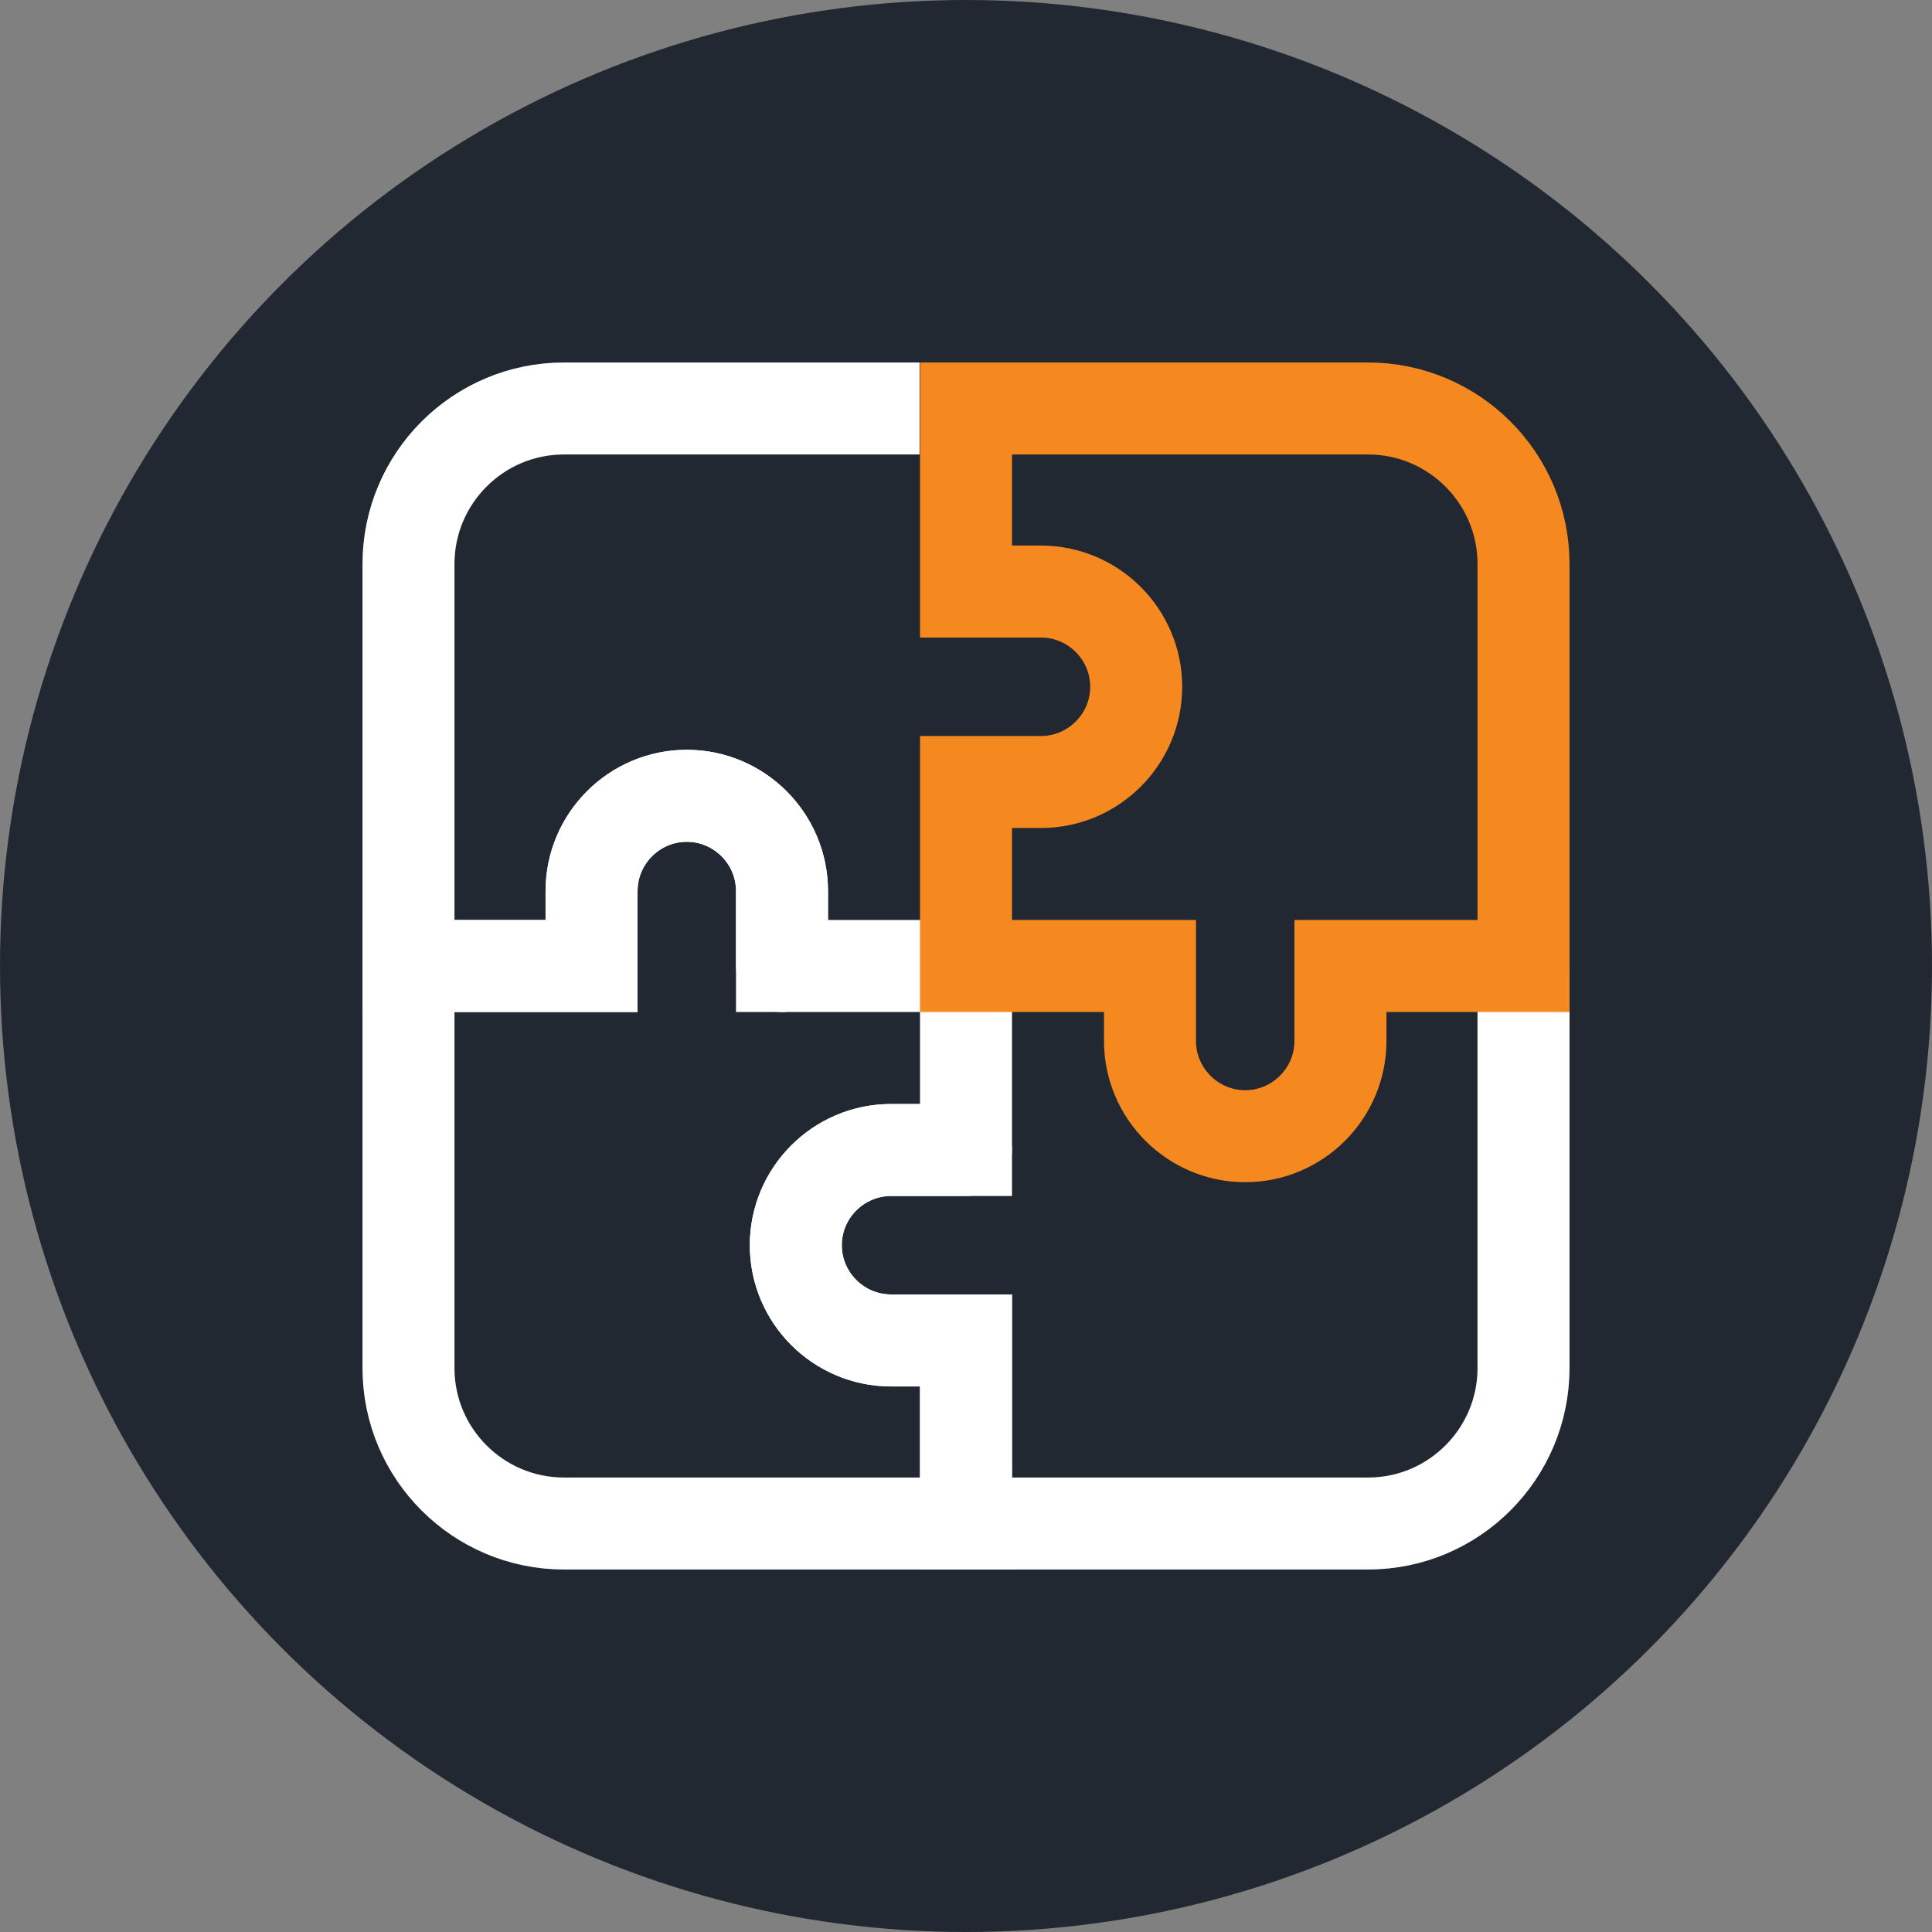
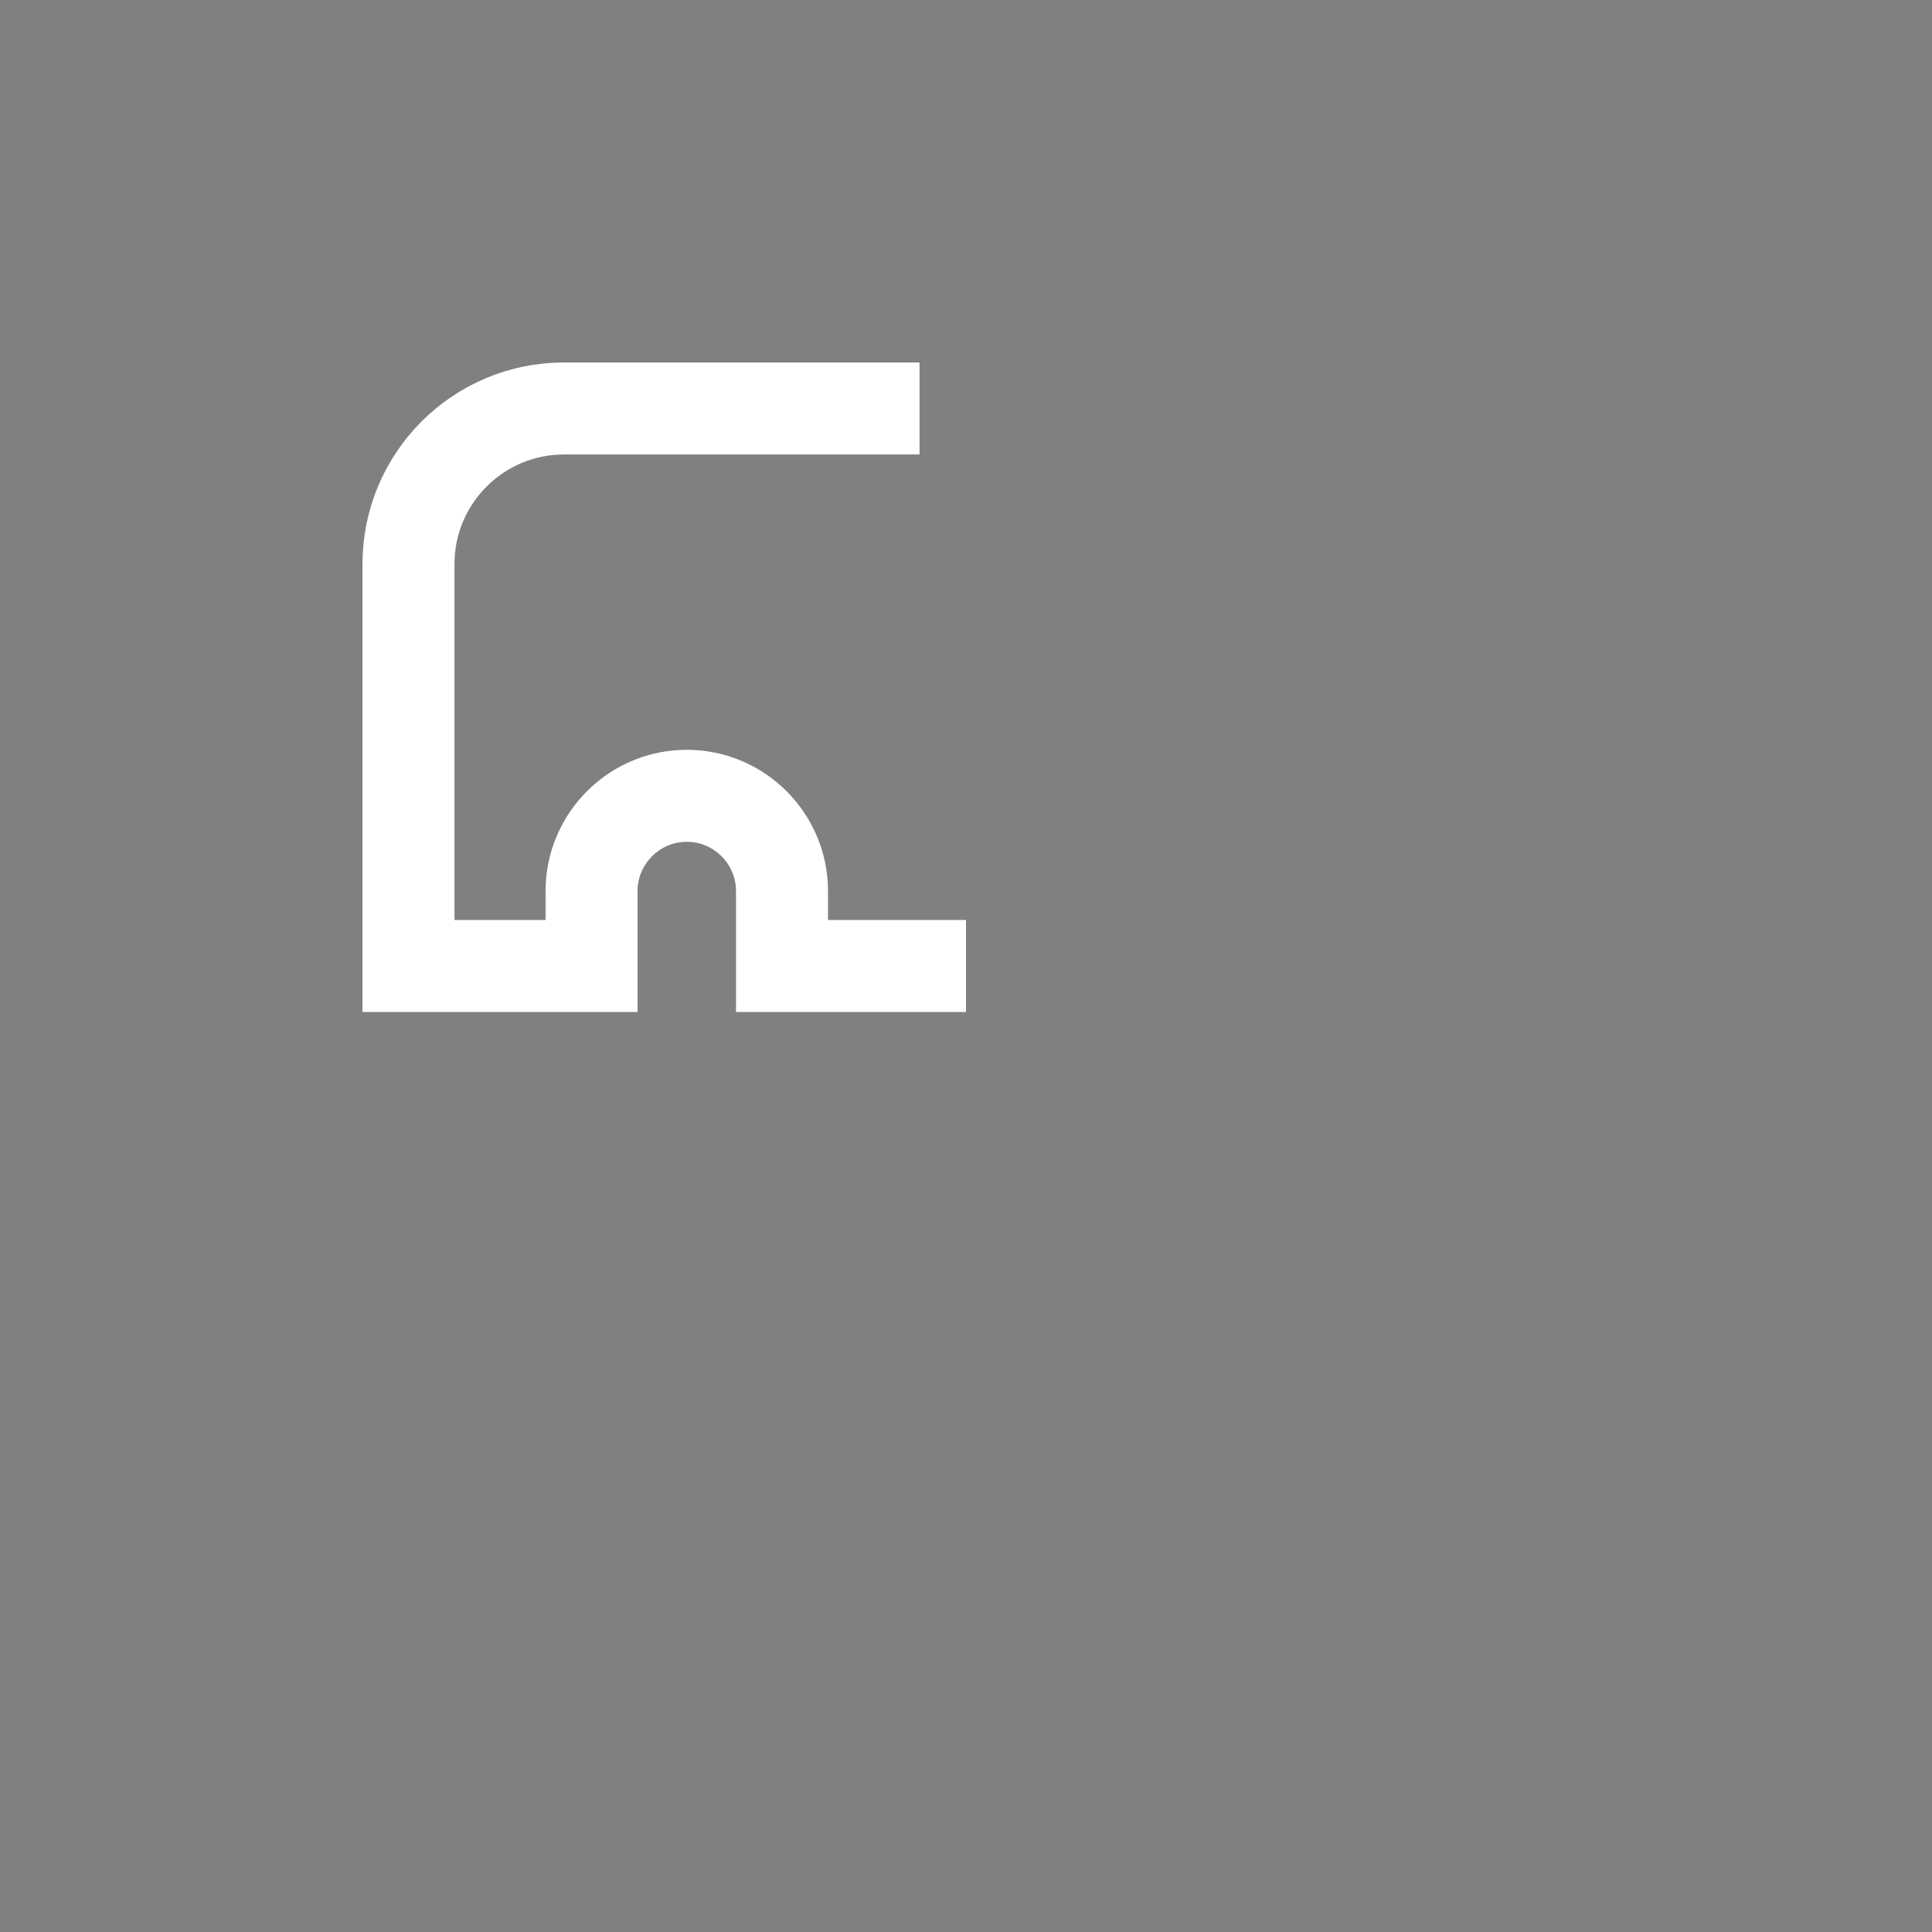
<svg xmlns="http://www.w3.org/2000/svg" id="Layer_2" viewBox="0 0 42 42">
  <rect x="0" y="0" width="42" height="42" fill="#808080" stroke="none" />
  <defs>
    <style>.cls-1,.cls-2{fill:#222831;}.cls-2{stroke:#f5891f;}.cls-2,.cls-3{stroke-linecap:round;}.cls-2,.cls-3,.cls-4{stroke-miterlimit:10;stroke-width:2px;}.cls-3,.cls-4{fill:none;stroke:#fff;}</style>
  </defs>
  <g id="Layer_1-2">
-     <circle class="cls-1" cx="21" cy="21" r="21" />
-     <path class="cls-4" d="M21,21v4h-1.63c-1.14,0-2.07.93-2.07,2.07s.93,2.07,2.07,2.07h1.63v3.98h8.74c1.87,0,3.38-1.52,3.38-3.38v-8.74" />
-     <path class="cls-3" d="M17,21v-1.63c0-1.14-.93-2.07-2.07-2.07s-2.07.93-2.07,2.07v1.63h-3.98v8.74c0,1.87,1.52,3.38,3.38,3.38h8.74v-3.98h-1.63c-1.14,0-2.07-.93-2.07-2.07s.93-2.07,2.07-2.07h1.63" />
    <path class="cls-4" d="M19.99,8.88h-7.73c-1.87,0-3.38,1.52-3.38,3.38v8.74h3.98v-1.63c0-1.14.93-2.07,2.07-2.07s2.07.93,2.07,2.07v1.63h4" />
-     <path class="cls-2" d="M29.74,8.88h-8.74v3.98h1.63c1.14,0,2.07.93,2.07,2.07s-.93,2.07-2.07,2.07h-1.63v4h4v1.63c0,1.14.93,2.07,2.07,2.07s2.07-.93,2.07-2.07v-1.63h3.98v-8.74c0-1.87-1.52-3.38-3.38-3.38Z" />
  </g>
</svg>